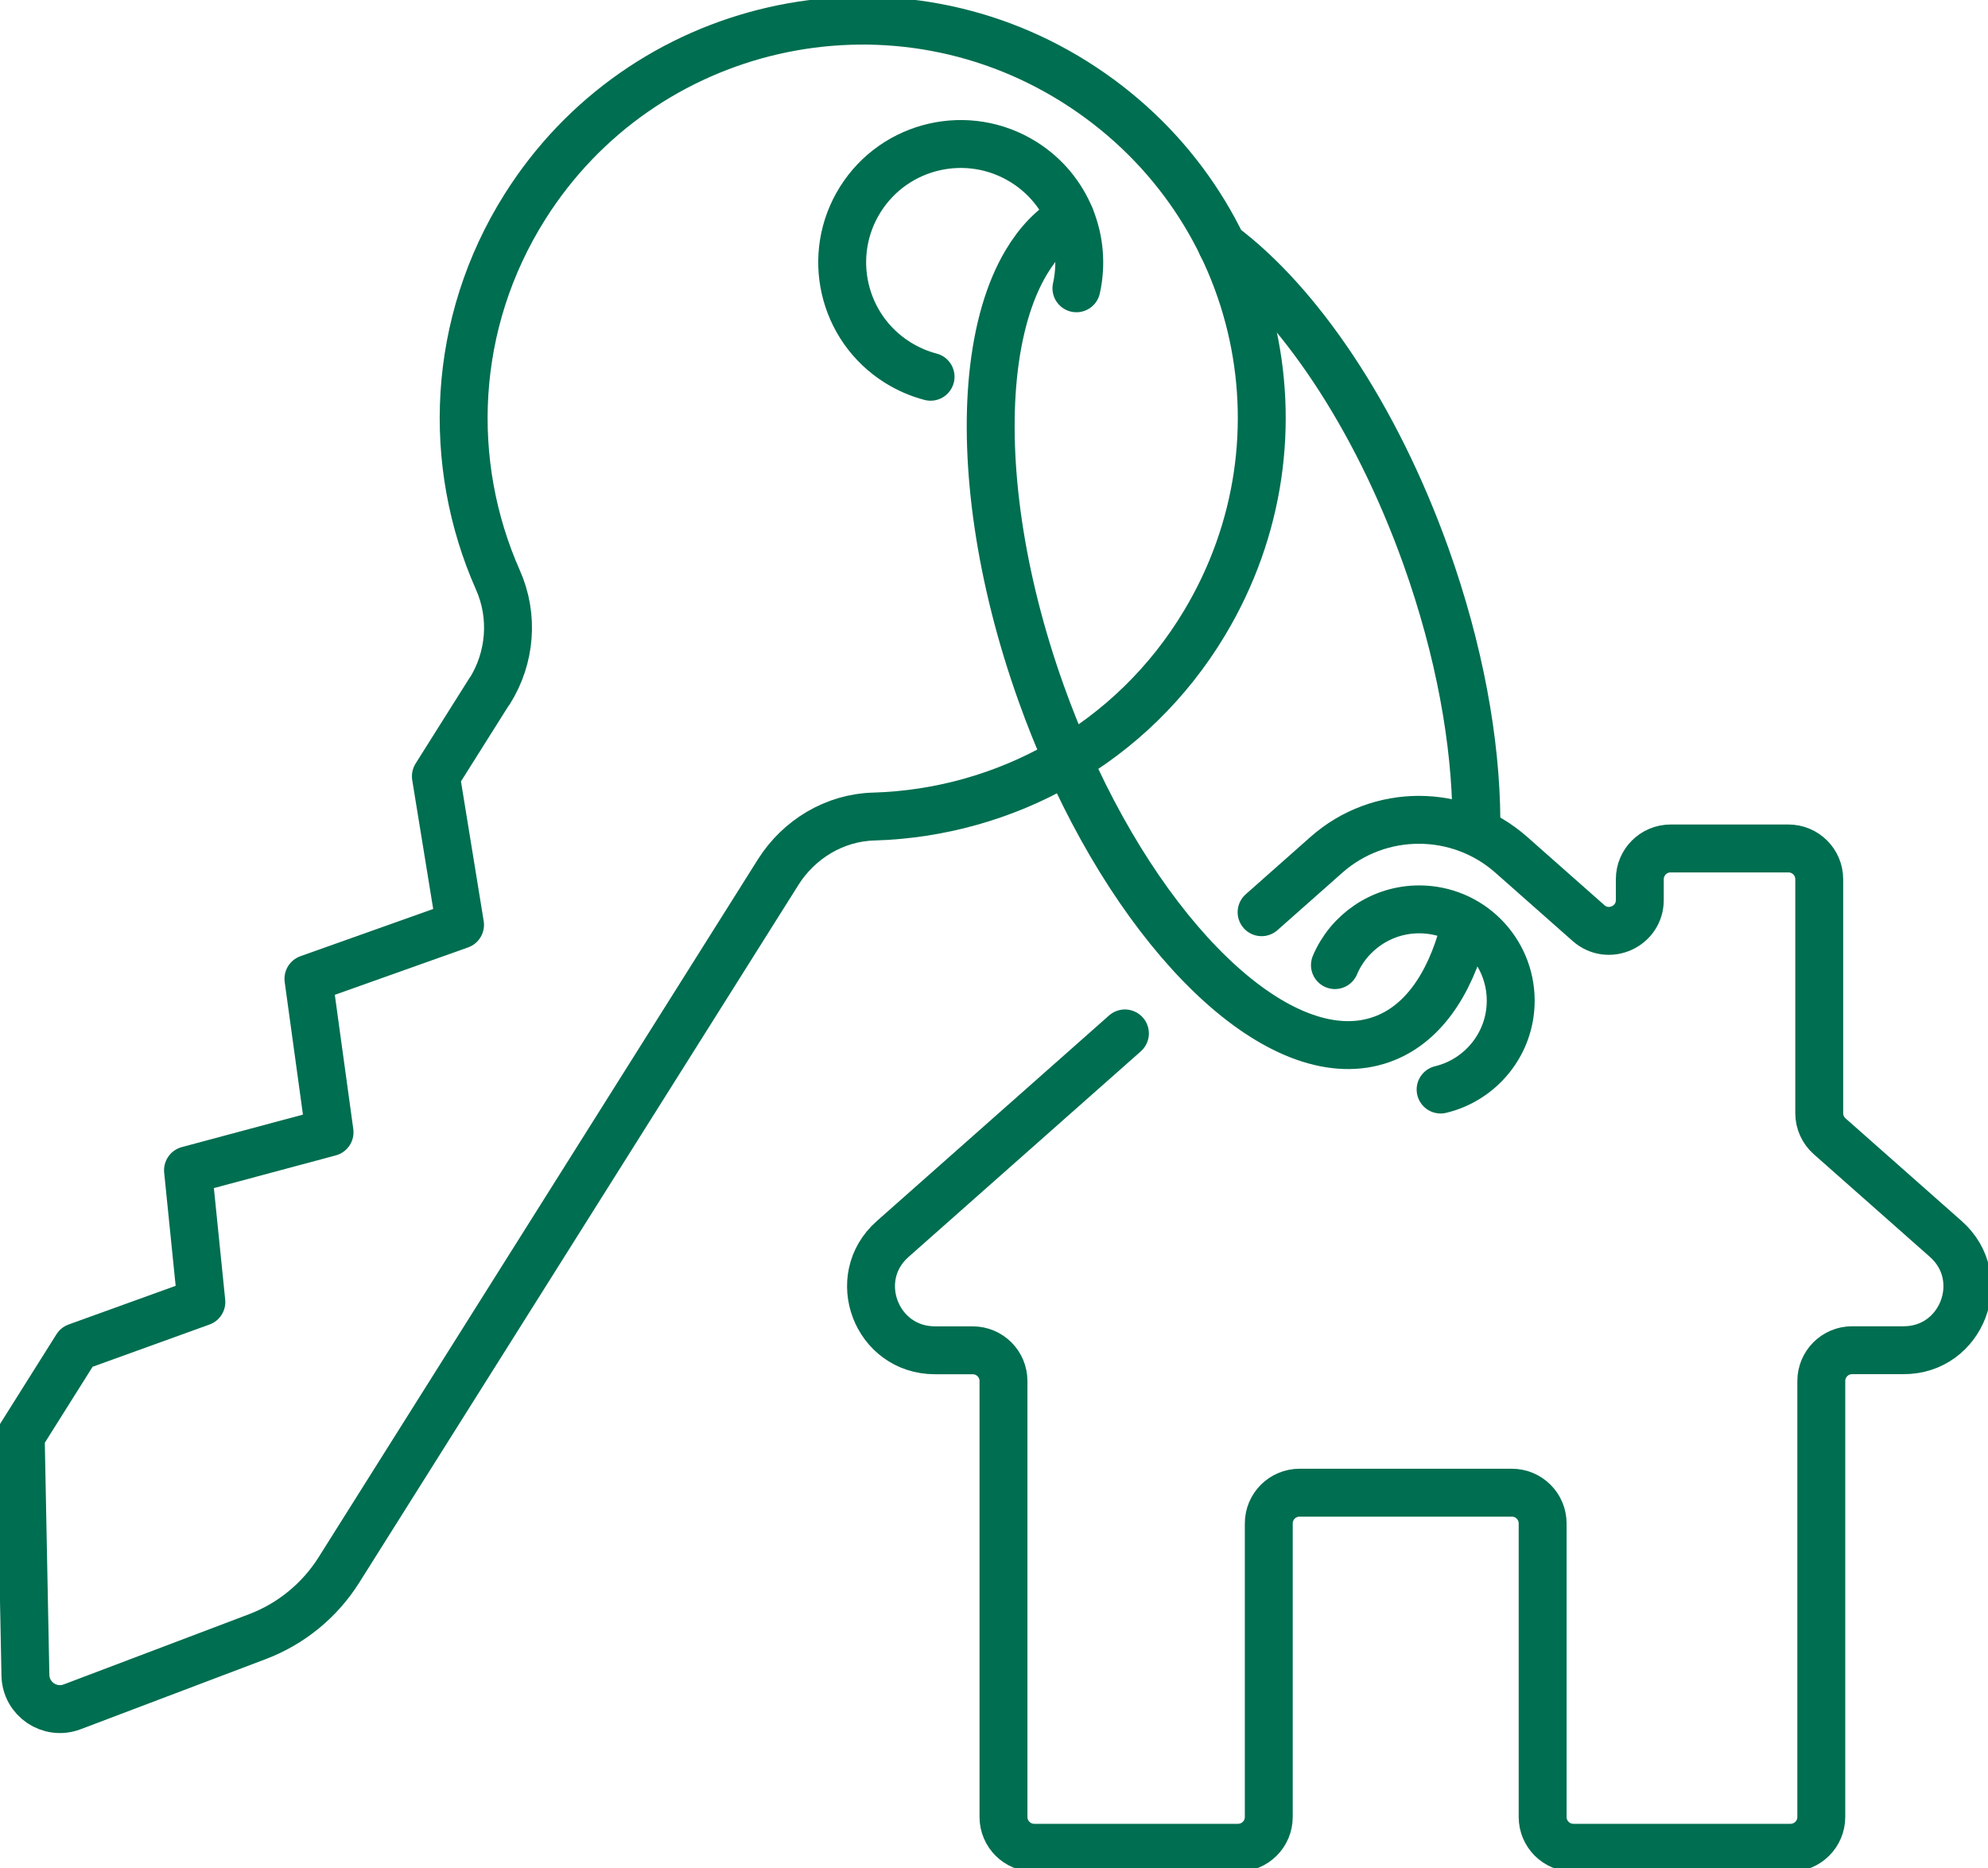
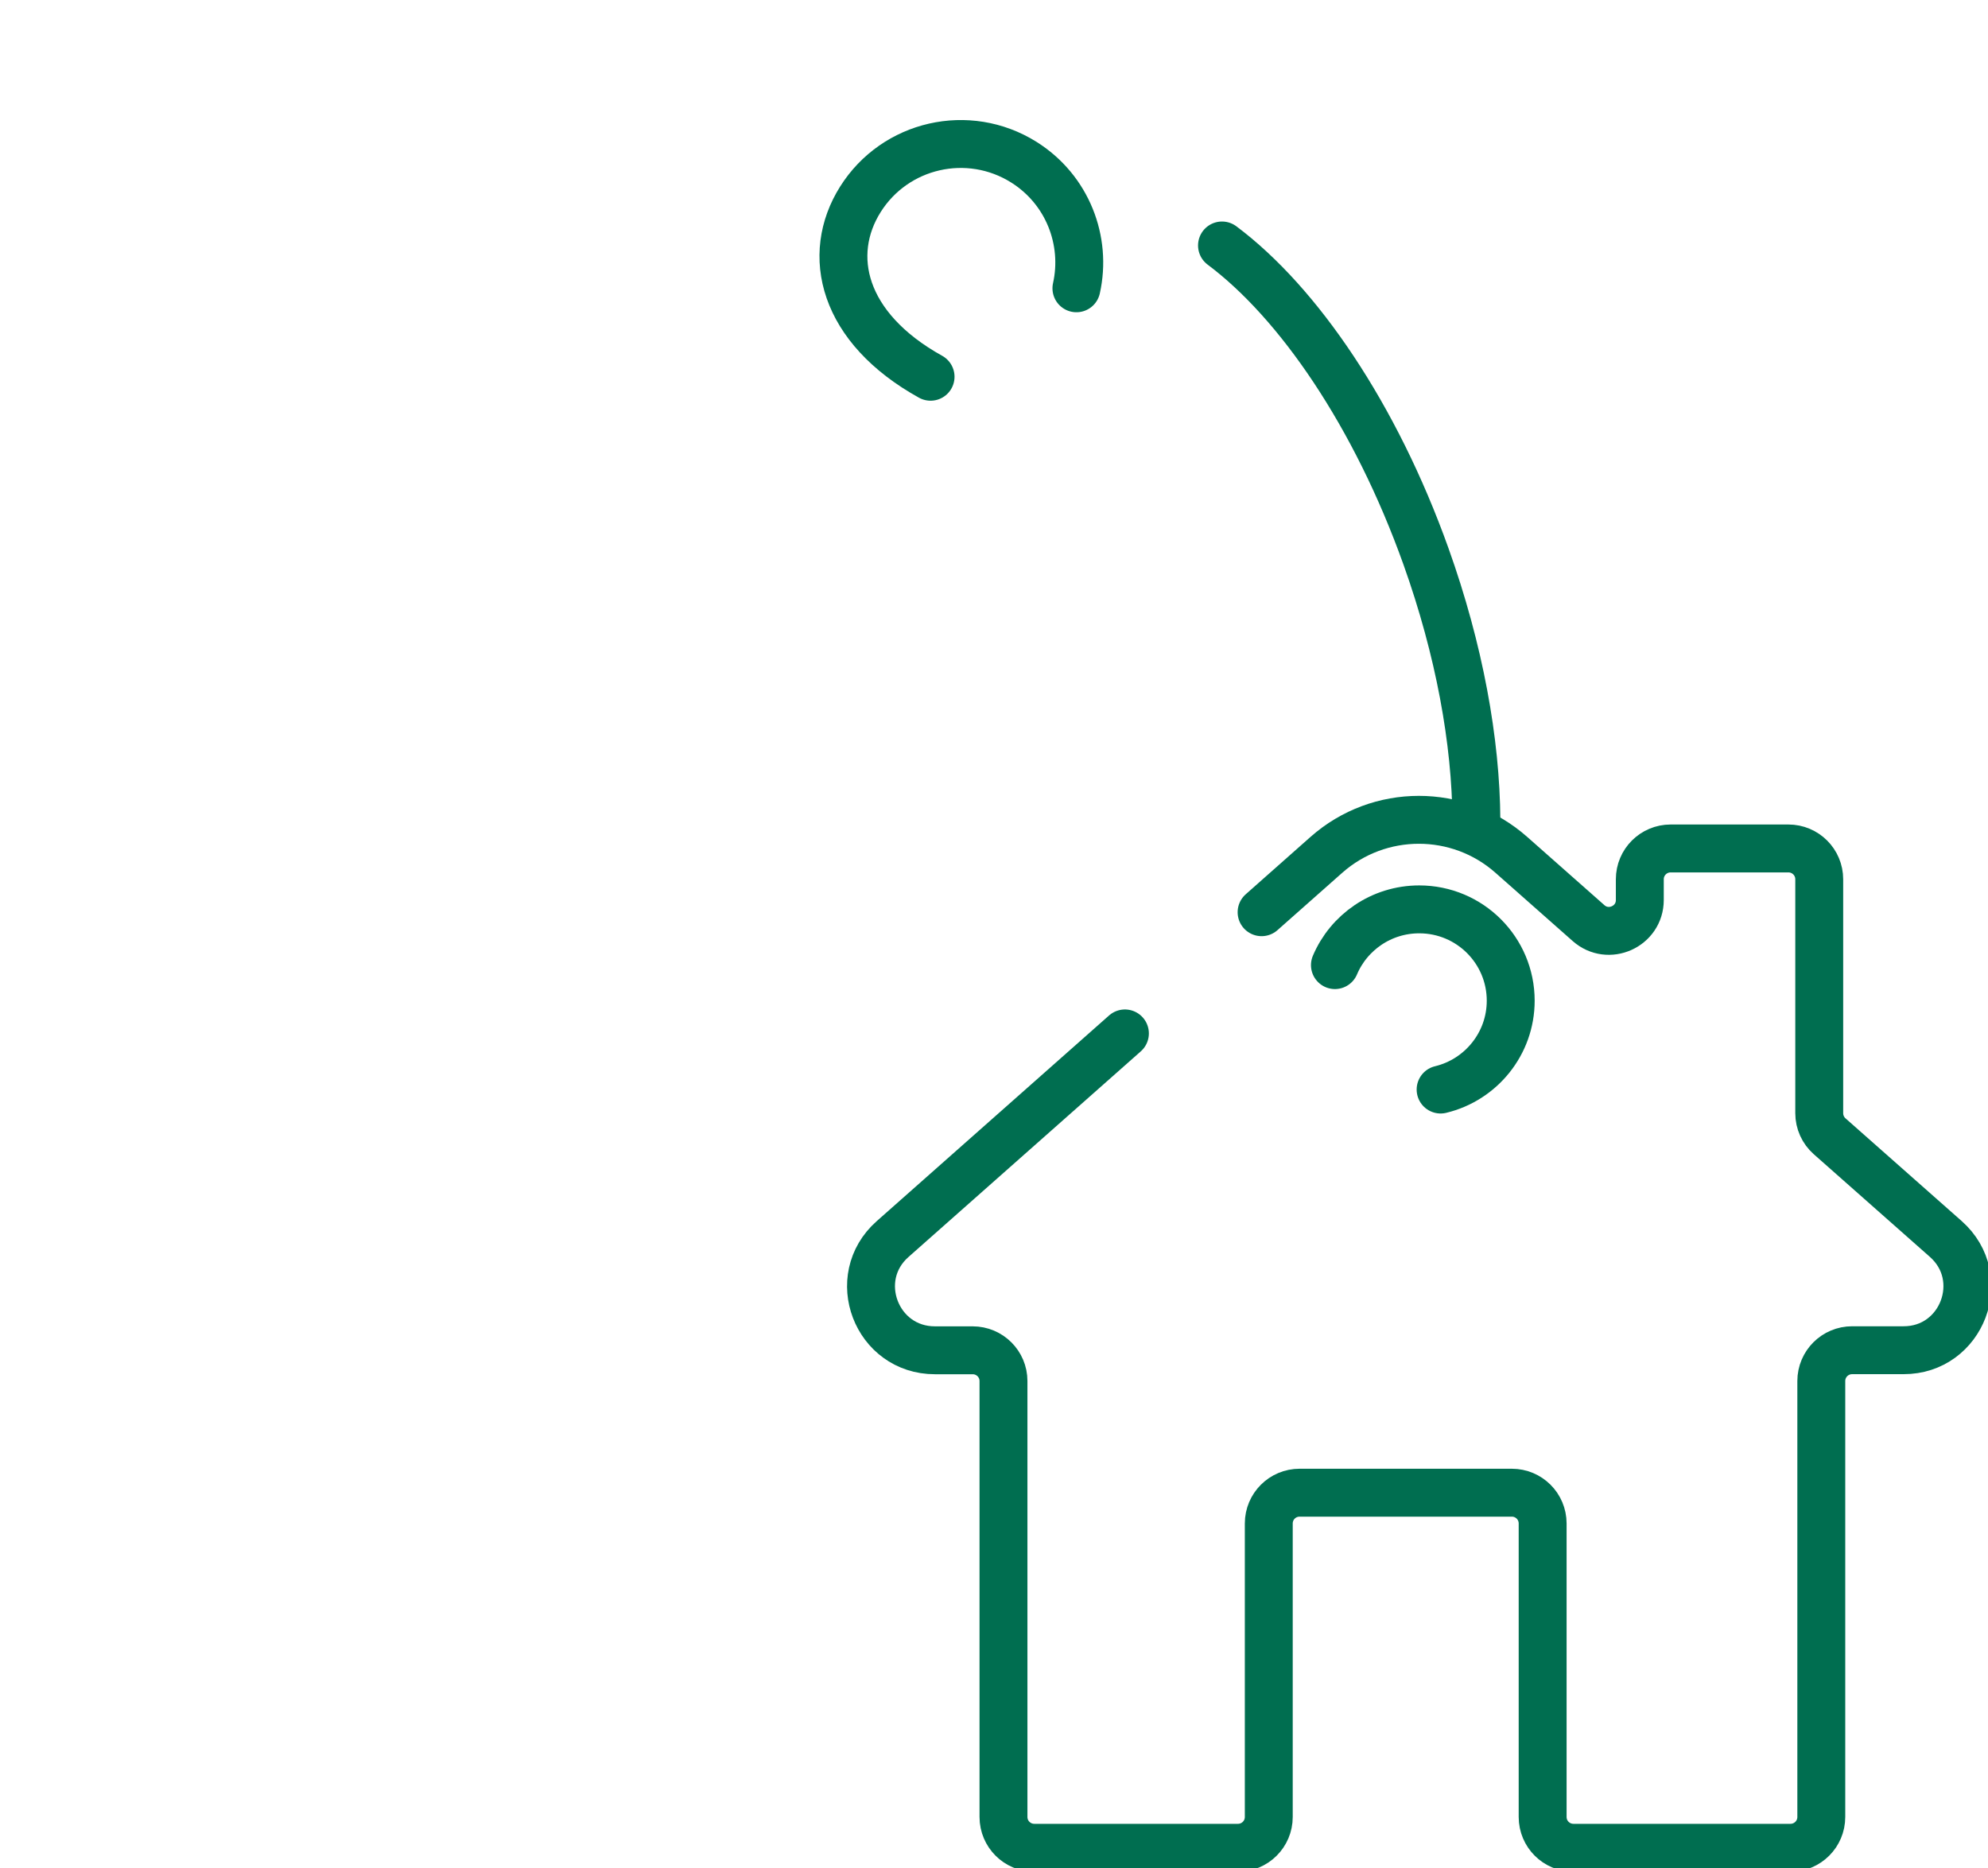
<svg xmlns="http://www.w3.org/2000/svg" width="83" height="78" viewBox="0 0 83 78" fill="none">
  <g clip-path="url(#clip0_750_1541)">
-     <path d="M20.437 28.854L18.198 32.409L19.207 38.611L12.877 40.863L13.759 47.271L7.849 48.856L8.407 54.357L3.203 56.237L0.865 59.954L1.061 69.941C1.081 70.935 2.08 71.612 3.014 71.258L10.745 68.329C12.15 67.796 13.345 66.819 14.145 65.551L32.487 36.414C33.355 35.036 34.843 34.135 36.475 34.09C41.955 33.932 47.252 31.078 50.293 26.004C54.969 18.203 52.572 8.247 44.861 3.41C37.078 -1.472 26.801 0.869 21.911 8.639C18.849 13.5 18.625 19.338 20.791 24.22C21.459 25.726 21.318 27.465 20.444 28.858L20.437 28.854Z" stroke="#006E50" stroke-width="2" stroke-linecap="round" stroke-linejoin="round" />
-     <path d="M38.852 15.729C38.376 15.605 37.915 15.406 37.477 15.134C35.163 13.683 34.467 10.634 35.921 8.323C37.374 6.013 40.429 5.319 42.743 6.769C44.569 7.914 45.385 10.049 44.941 12.036" stroke="#006E50" stroke-width="2" stroke-linecap="round" stroke-linejoin="round" />
+     <path d="M38.852 15.729C35.163 13.683 34.467 10.634 35.921 8.323C37.374 6.013 40.429 5.319 42.743 6.769C44.569 7.914 45.385 10.049 44.941 12.036" stroke="#006E50" stroke-width="2" stroke-linecap="round" stroke-linejoin="round" />
    <path d="M46.966 43.144L37.267 51.729C35.432 53.351 36.585 56.377 39.038 56.373H40.608C41.321 56.373 41.896 56.947 41.896 57.656V75.856C41.896 76.568 42.471 77.142 43.184 77.142H51.684C52.397 77.142 52.972 76.568 52.972 75.856V63.603C52.972 62.892 53.547 62.318 54.26 62.318H63.118C63.831 62.318 64.406 62.892 64.406 63.603V75.856C64.406 76.568 64.981 77.142 65.694 77.142H74.752C75.465 77.142 76.04 76.568 76.04 75.856V57.656C76.04 56.944 76.618 56.37 77.328 56.37H79.47C81.922 56.377 83.072 53.348 81.237 51.725L76.388 47.438C76.112 47.194 75.954 46.843 75.954 46.475V36.708C75.954 35.997 75.379 35.422 74.666 35.422H69.751C69.038 35.422 68.463 35.997 68.463 36.708V37.575C68.463 38.682 67.151 39.273 66.321 38.537L63.097 35.687C60.893 33.738 57.58 33.741 55.379 35.687L52.672 38.084" stroke="#006E50" stroke-width="2" stroke-linecap="round" stroke-linejoin="round" />
    <path d="M61.64 34.228C61.62 30.965 60.934 27.139 59.533 23.223C57.432 17.347 54.215 12.637 51.019 10.248" stroke="#006E50" stroke-width="2" stroke-linecap="round" stroke-linejoin="round" />
-     <path d="M44.682 9.066C43.952 9.479 43.339 10.122 42.847 10.95C42.12 12.167 41.655 13.794 41.462 15.698C41.094 19.373 41.734 24.094 43.47 28.948C43.811 29.904 44.183 30.829 44.579 31.719C48.14 39.719 53.695 44.818 57.687 43.394C59.35 42.803 60.507 41.163 61.12 38.839" stroke="#006E50" stroke-width="2" stroke-linecap="round" stroke-linejoin="round" />
    <path d="M55.734 40.292C56.313 38.924 57.673 37.965 59.254 37.965C61.365 37.965 63.073 39.673 63.073 41.778C63.073 43.576 61.823 45.085 60.146 45.487" stroke="#006E50" stroke-width="2" stroke-linecap="round" stroke-linejoin="round" />
  </g>
  <defs>
    <clipPath id="clip0_750_1541">
      <rect width="83" height="78" fill="white" />
    </clipPath>
  </defs>
</svg>